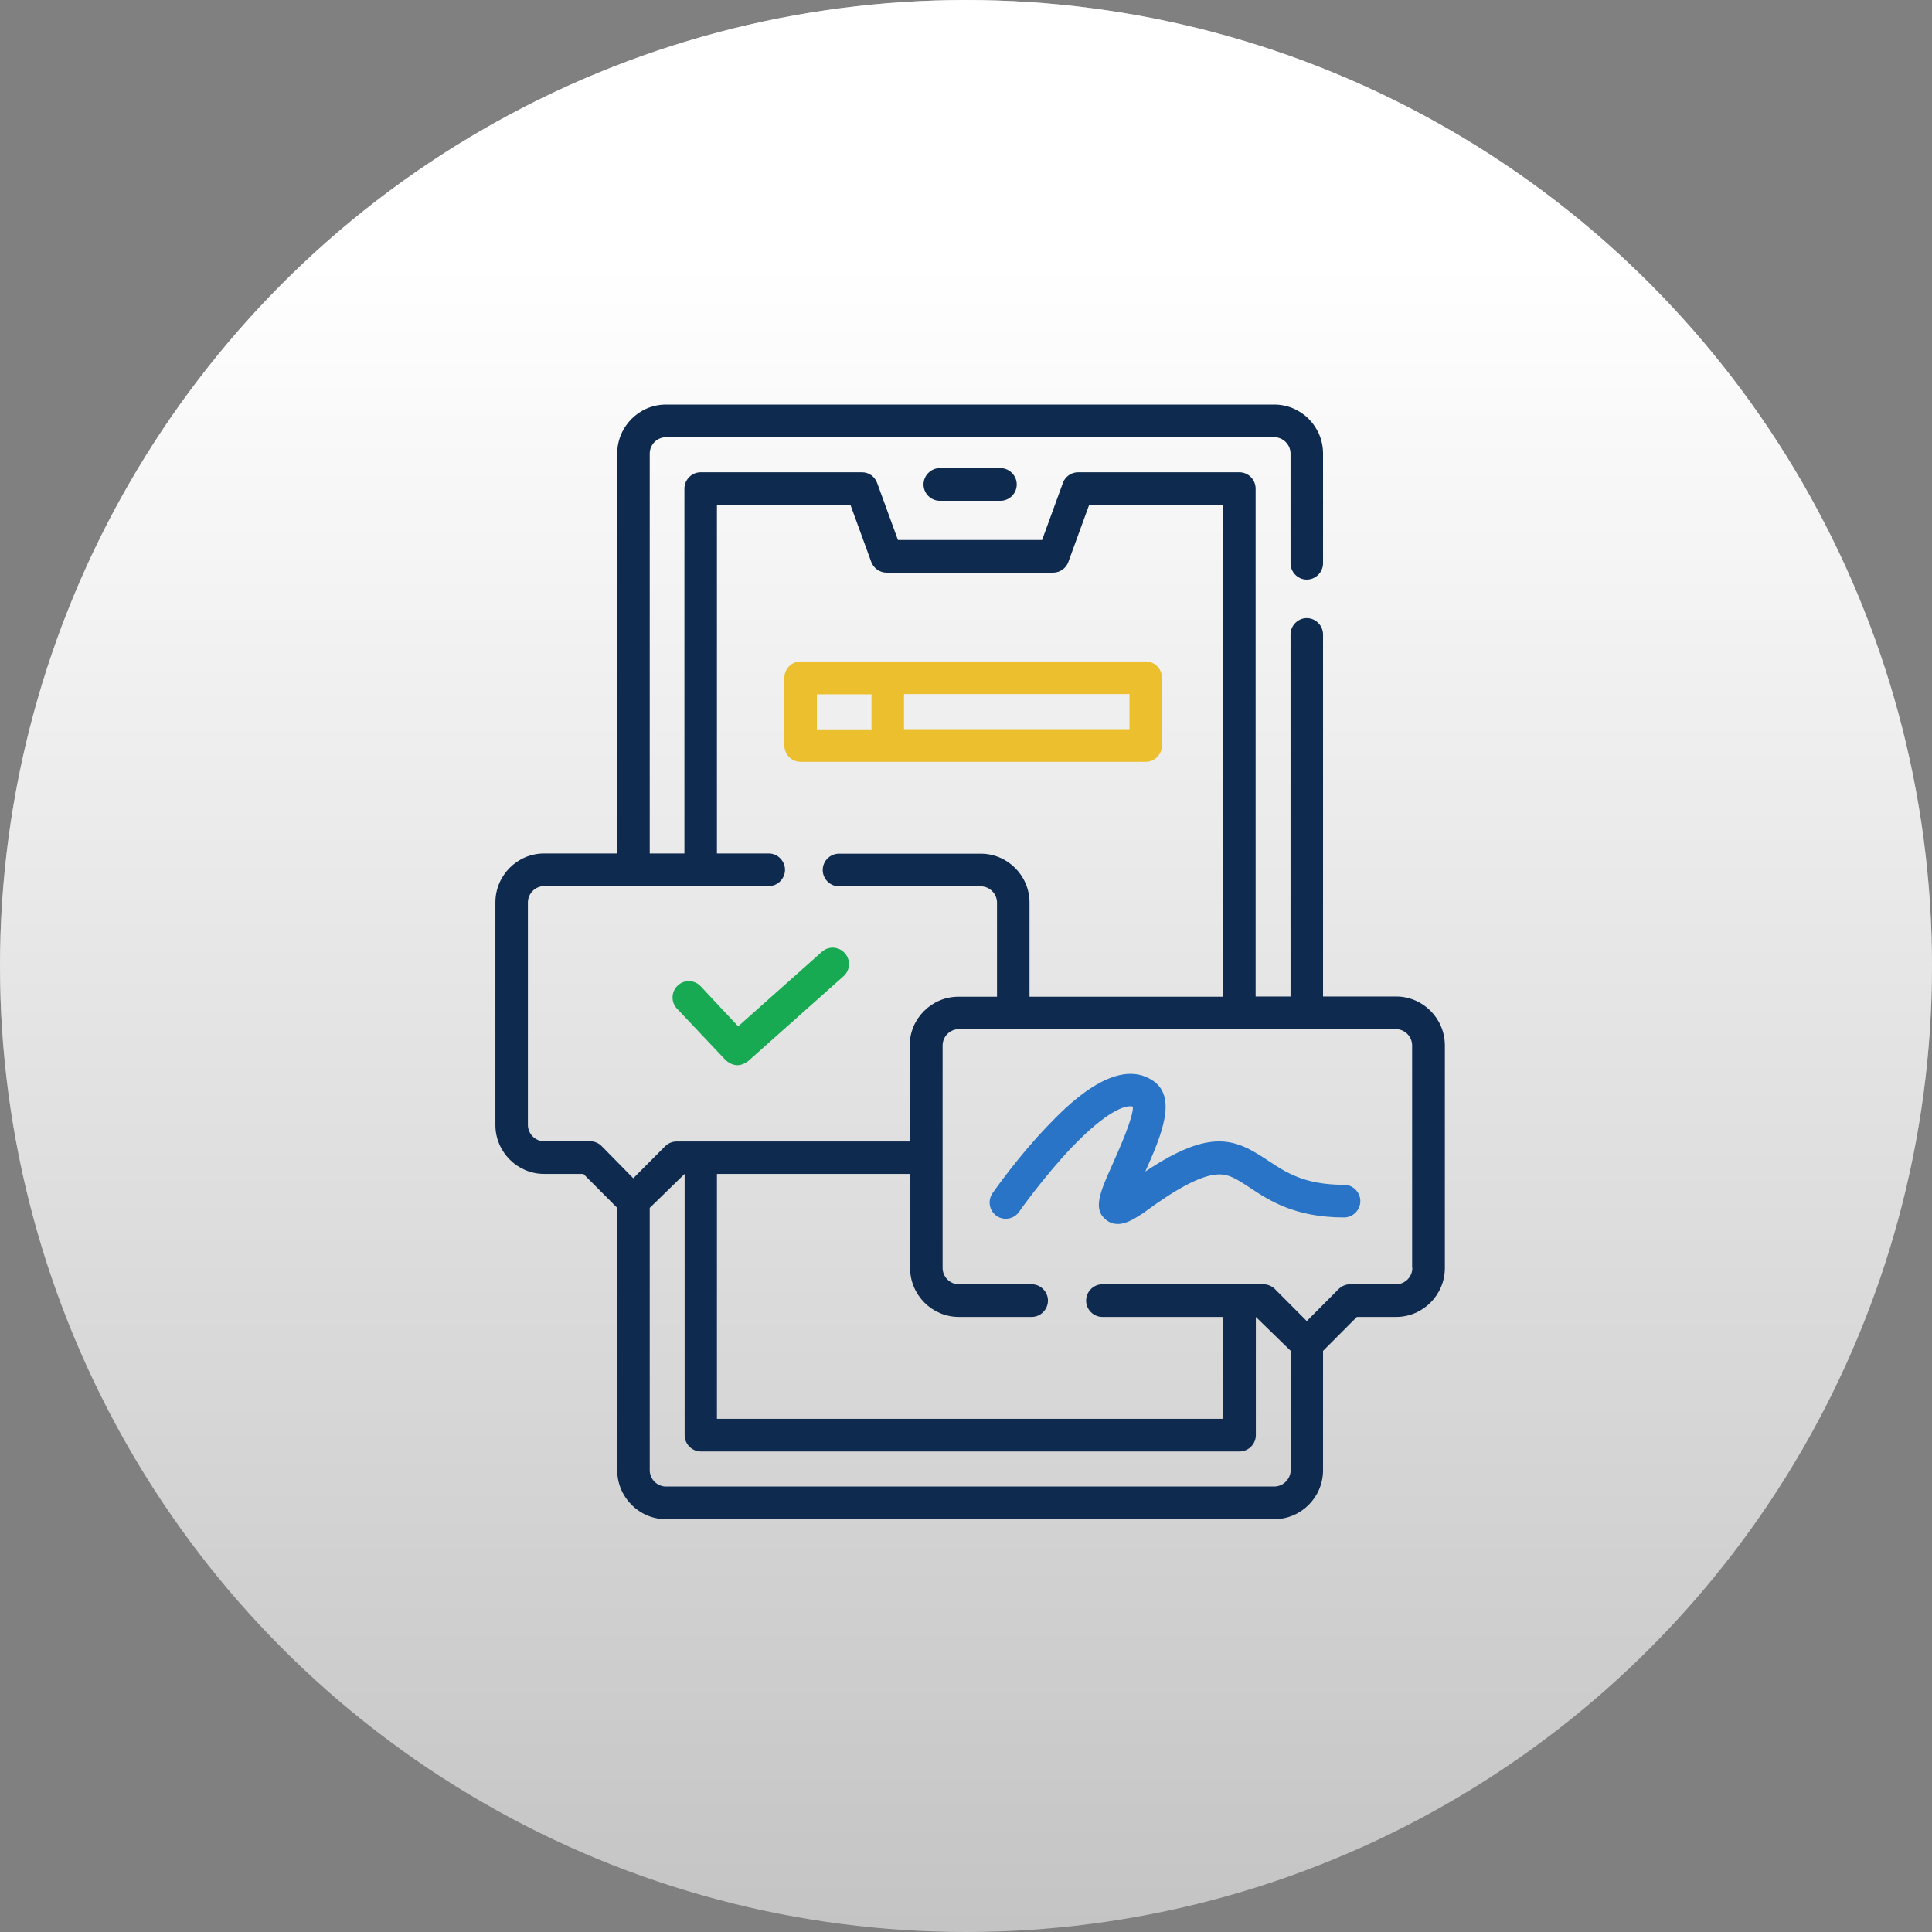
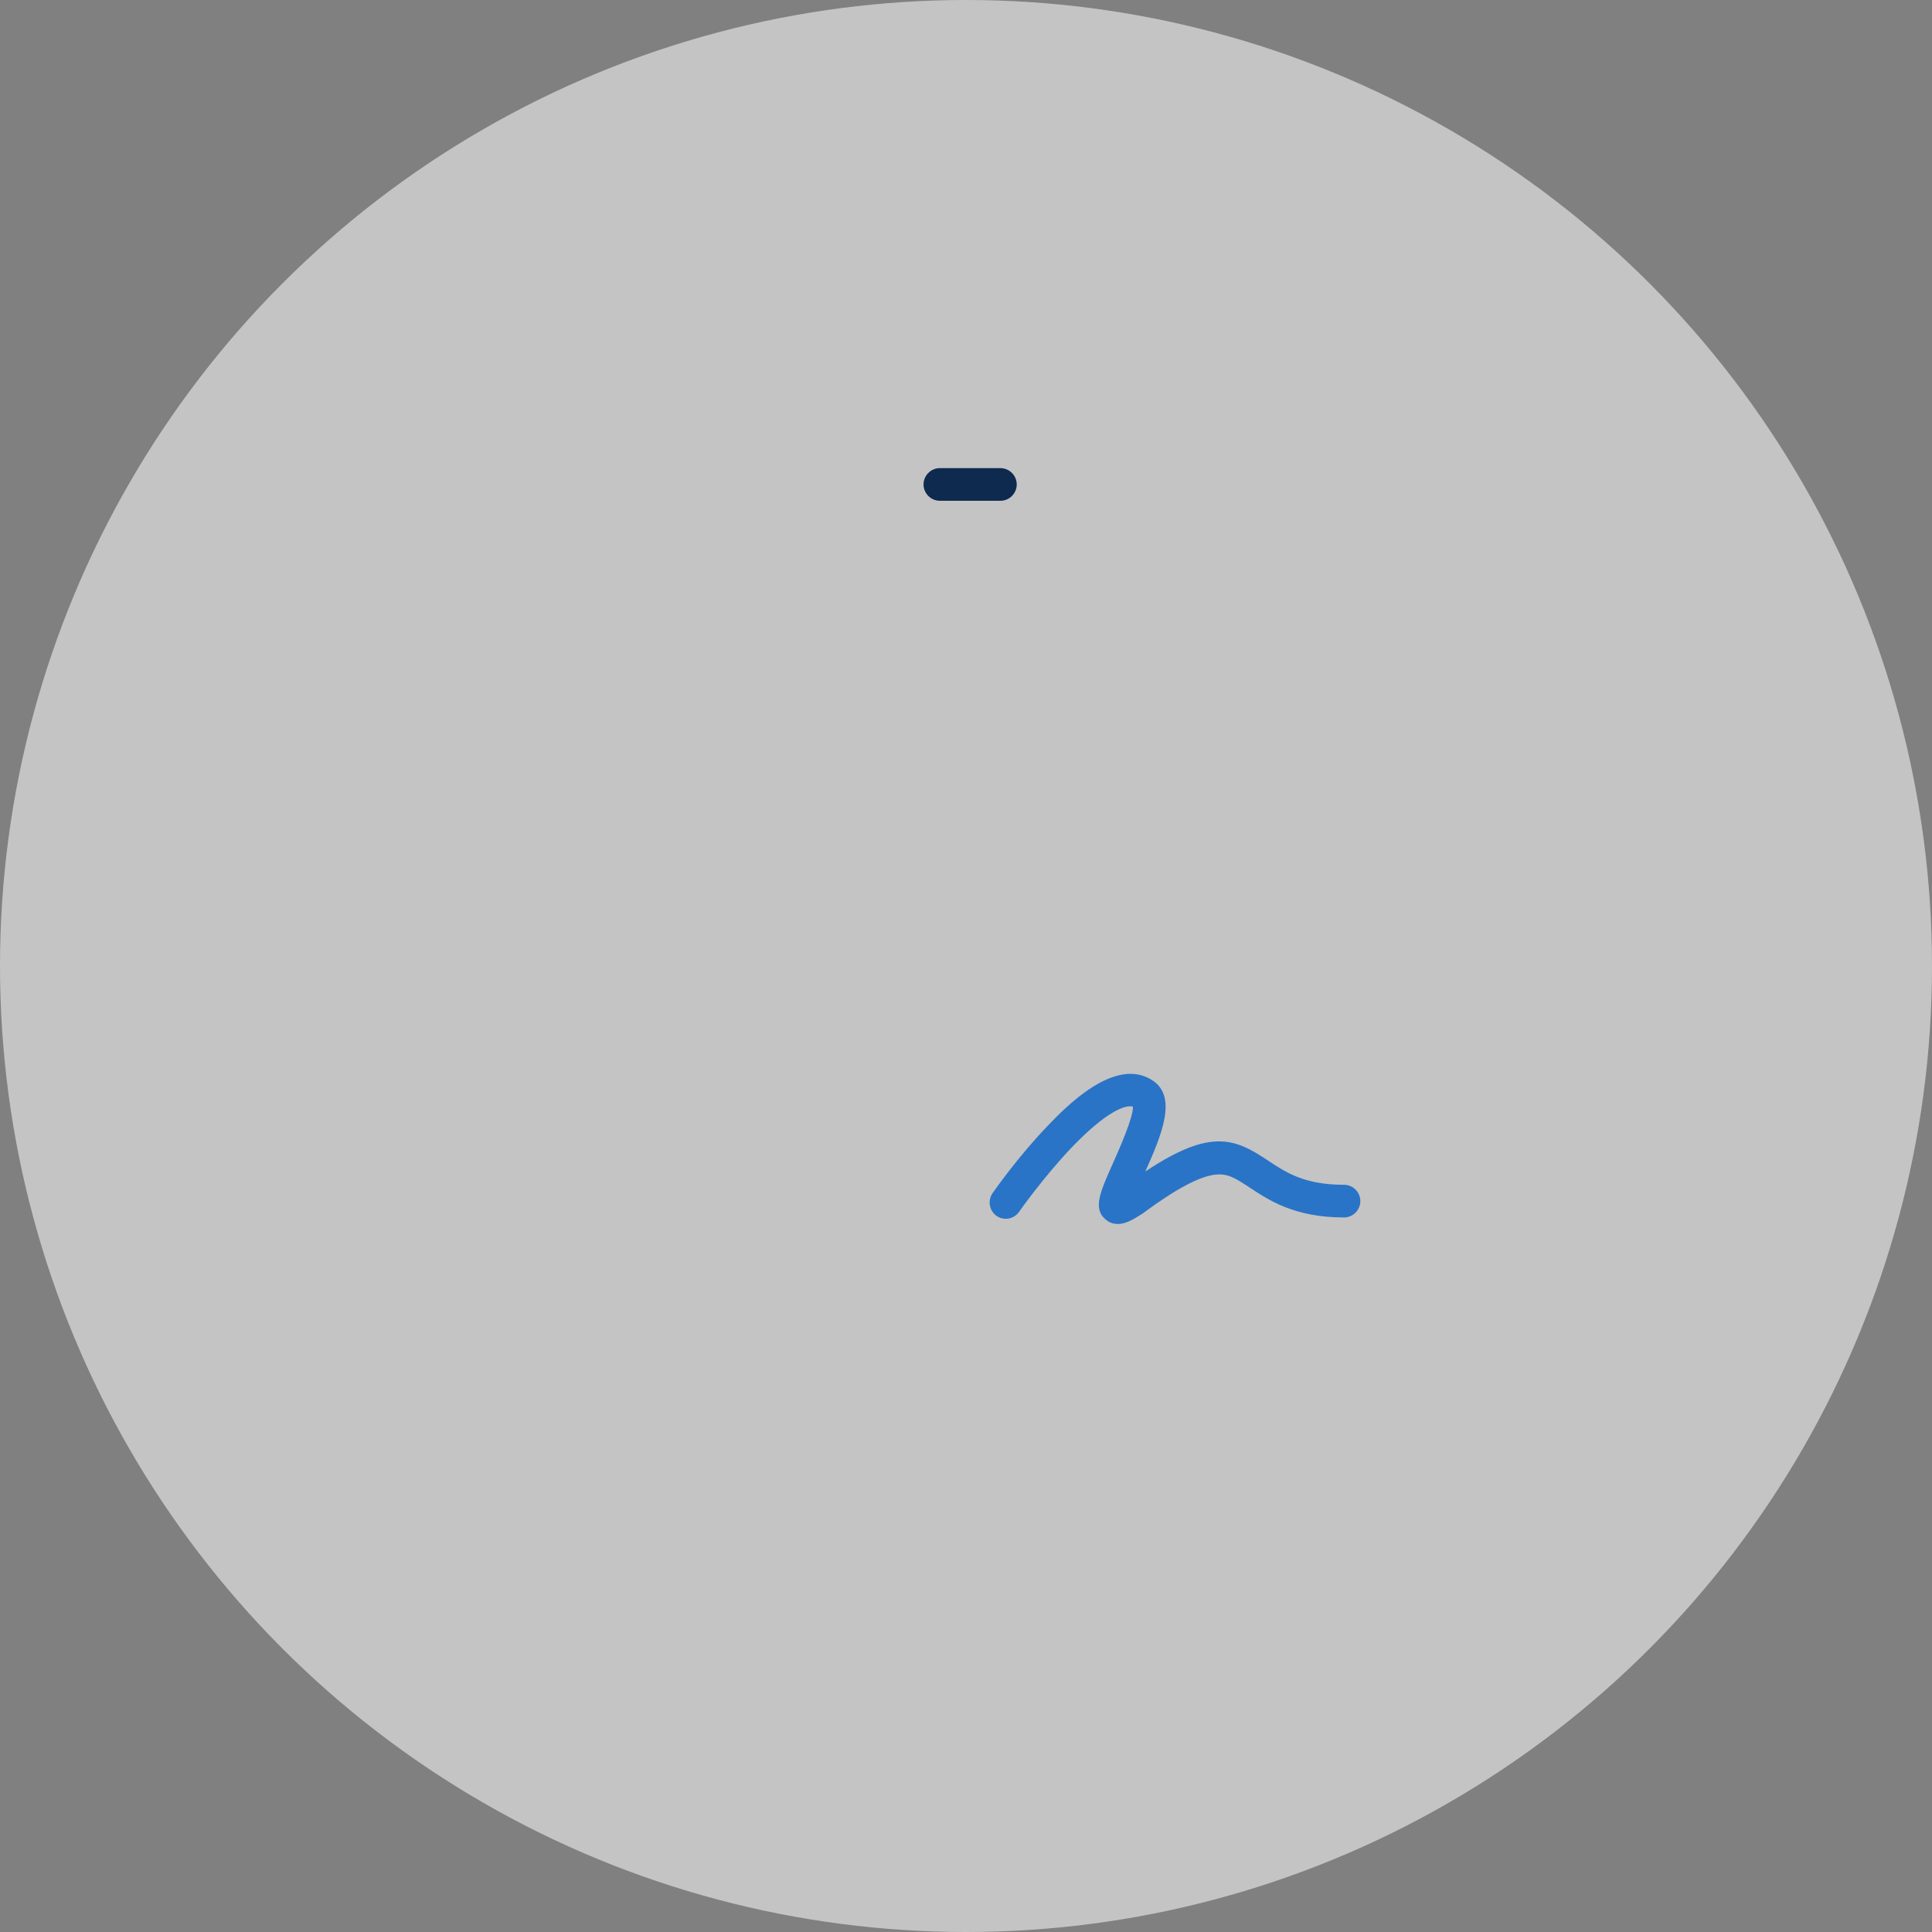
<svg xmlns="http://www.w3.org/2000/svg" width="234" height="234" viewBox="0 0 234 234" fill="none">
  <rect x="0" y="0" width="234" height="234" fill="#808080" stroke="none" />
  <circle cx="117" cy="117" r="117" fill="#C4C4C4" />
-   <circle cx="117" cy="117" r="117" fill="url(#paint0_linear)" />
  <path d="M113.825 56.699C112.748 56.699 111.855 57.596 111.855 58.677C111.855 59.758 112.748 60.654 113.825 60.654H121.176C122.253 60.654 123.145 59.758 123.145 58.677C123.145 57.596 122.253 56.699 121.176 56.699H113.825Z" fill="#0E2A4F" />
-   <path d="M87.881 128.392C88.774 129.183 89.692 129.209 90.612 128.523L102.164 118.24C102.978 117.528 103.057 116.263 102.322 115.445C101.613 114.628 100.352 114.549 99.538 115.287L89.404 124.305L84.862 119.453C84.126 118.662 82.866 118.609 82.078 119.374C81.291 120.112 81.238 121.378 82 122.169L87.881 128.392Z" fill="#18A953" />
-   <path d="M96.969 92.269H138.768C139.845 92.269 140.737 91.372 140.737 90.291V82.091C140.737 81.01 139.845 80.113 138.768 80.113H96.969C95.893 80.113 95 81.01 95 82.091V90.291C95 91.398 95.893 92.269 96.969 92.269ZM136.799 88.314H109.493V84.068H136.799V88.314ZM98.938 84.095H105.555V88.34H98.938V84.095Z" fill="#ECBF2E" />
-   <path d="M169.092 120.692H160.244V76.844C160.244 75.763 159.352 74.866 158.275 74.866C157.199 74.866 156.306 75.763 156.306 76.844V120.692H152.079V59.178C152.079 58.097 151.186 57.2 150.11 57.2H130.575C129.761 57.2 129 57.727 128.737 58.492L126.217 65.4H108.757L106.236 58.492C105.947 57.701 105.212 57.2 104.398 57.2H84.864C83.788 57.2 82.895 58.097 82.895 59.178V103.369H78.694V54.933C78.694 53.852 79.587 52.955 80.663 52.955H154.337C155.413 52.955 156.306 53.852 156.306 54.933V68.222C156.306 69.303 157.199 70.199 158.275 70.199C159.352 70.199 160.244 69.303 160.244 68.222V54.933C160.244 51.663 157.592 49 154.337 49H80.663C77.407 49 74.756 51.663 74.756 54.933V103.369H65.907C62.652 103.369 60 106.032 60 109.302V136.249C60 139.519 62.652 142.182 65.907 142.182H70.66L74.756 146.295V178.067C74.756 181.337 77.407 184 80.663 184H154.337C157.592 184 160.244 181.337 160.244 178.067V163.618L164.34 159.505H169.092C172.348 159.505 175 156.842 175 153.572V126.625C175 123.355 172.348 120.692 169.092 120.692ZM71.474 138.227H65.907C64.831 138.227 63.938 137.33 63.938 136.249V109.302C63.938 108.221 64.831 107.324 65.907 107.324H93.108C94.185 107.324 95.078 106.428 95.078 105.347C95.078 104.266 94.185 103.369 93.108 103.369H86.833V61.155H103.007L105.527 68.064C105.816 68.828 106.551 69.356 107.365 69.356H127.556C128.37 69.356 129.131 68.828 129.394 68.064L131.914 61.155H148.088V120.719H124.694V109.328C124.694 106.059 122.042 103.396 118.787 103.396H101.615C100.539 103.396 99.646 104.292 99.646 105.373C99.646 106.454 100.539 107.351 101.615 107.351H118.787C119.863 107.351 120.756 108.247 120.756 109.328V120.719H116.082C112.826 120.719 110.175 123.382 110.175 126.651V138.253H81.95C81.425 138.253 80.926 138.464 80.558 138.833L76.699 142.709L72.865 138.807C72.498 138.438 71.999 138.227 71.474 138.227ZM154.337 180.045H80.663C79.587 180.045 78.694 179.148 78.694 178.067V146.295L82.921 142.182V173.822C82.921 174.903 83.814 175.8 84.89 175.8H150.136C151.212 175.8 152.105 174.903 152.105 173.822V159.505L156.332 163.618V178.067C156.306 179.148 155.413 180.045 154.337 180.045ZM171.062 153.572C171.062 154.653 170.169 155.55 169.092 155.55H163.526C163.001 155.55 162.502 155.761 162.135 156.13L158.275 160.006L154.416 156.13C154.048 155.761 153.549 155.55 153.024 155.55H133.516C132.439 155.55 131.547 156.446 131.547 157.527C131.547 158.608 132.439 159.505 133.516 159.505H148.14V171.845H86.833V142.182H110.227V153.572C110.227 156.842 112.879 159.505 116.135 159.505H124.957C126.033 159.505 126.926 158.608 126.926 157.527C126.926 156.446 126.033 155.55 124.957 155.55H116.135C115.058 155.55 114.166 154.653 114.166 153.572V126.625C114.166 125.544 115.058 124.647 116.135 124.647H169.066C170.143 124.647 171.035 125.544 171.035 126.625V153.572H171.062Z" fill="#0E2A4F" />
  <path d="M135.382 148.246C134.91 148.246 134.411 148.114 133.964 147.745C132.31 146.427 133.229 144.397 134.857 140.758C135.592 139.097 137.273 135.326 137.22 134.034C136.327 133.771 133.991 134.588 129.711 139.07C126.324 142.656 123.462 146.717 123.436 146.77C122.806 147.666 121.598 147.877 120.705 147.271C119.812 146.638 119.602 145.425 120.206 144.528C120.338 144.344 123.226 140.178 126.849 136.407C128.897 134.272 135.093 127.732 139.688 130.923C142.576 132.927 140.712 137.436 138.717 141.892C146.698 136.565 149.639 137.937 153.551 140.547C155.73 141.997 157.988 143.5 162.793 143.5C163.87 143.5 164.762 144.397 164.762 145.478C164.762 146.559 163.87 147.455 162.793 147.455C156.807 147.455 153.682 145.372 151.372 143.843C149.613 142.683 148.72 142.129 147.276 142.261C145.333 142.445 142.445 143.975 138.428 146.954C137.693 147.402 136.564 148.246 135.382 148.246Z" fill="#2974C6" />
  <defs>
    <linearGradient id="paint0_linear" x1="117" y1="0" x2="117" y2="234" gradientUnits="userSpaceOnUse">
      <stop offset="0.135" stop-color="white" />
      <stop offset="1" stop-color="white" stop-opacity="0" />
    </linearGradient>
  </defs>
</svg>